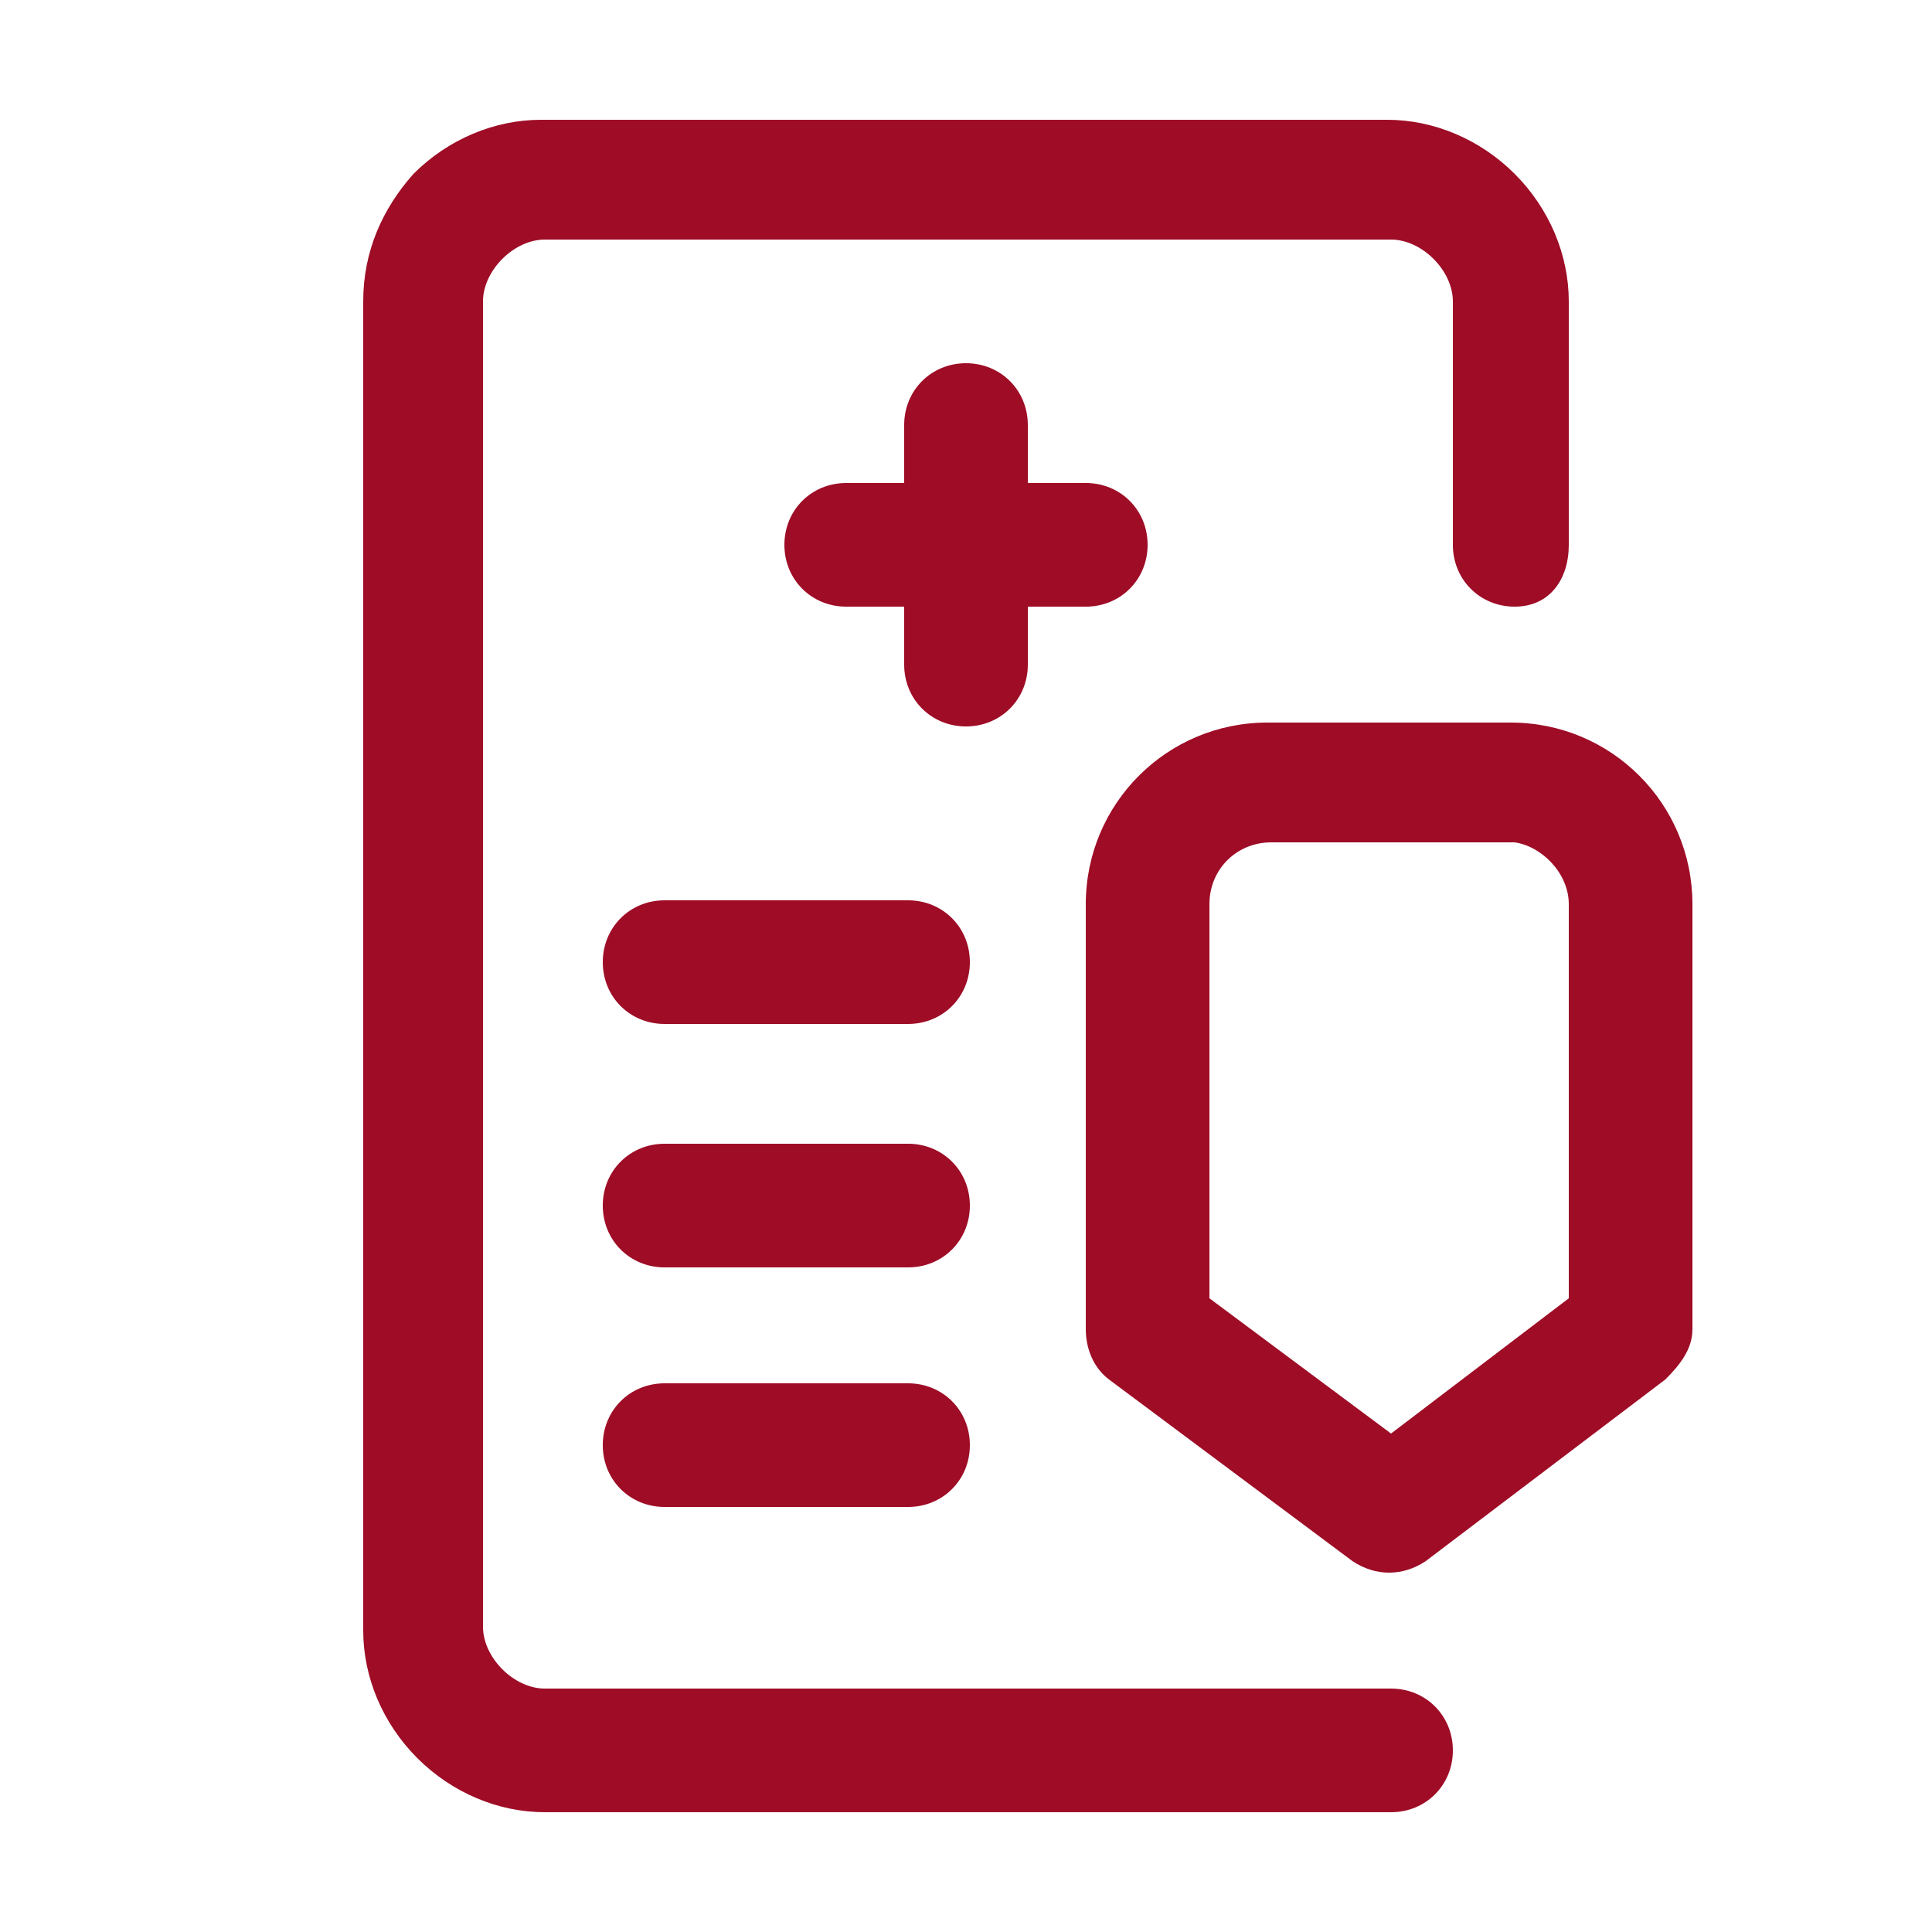
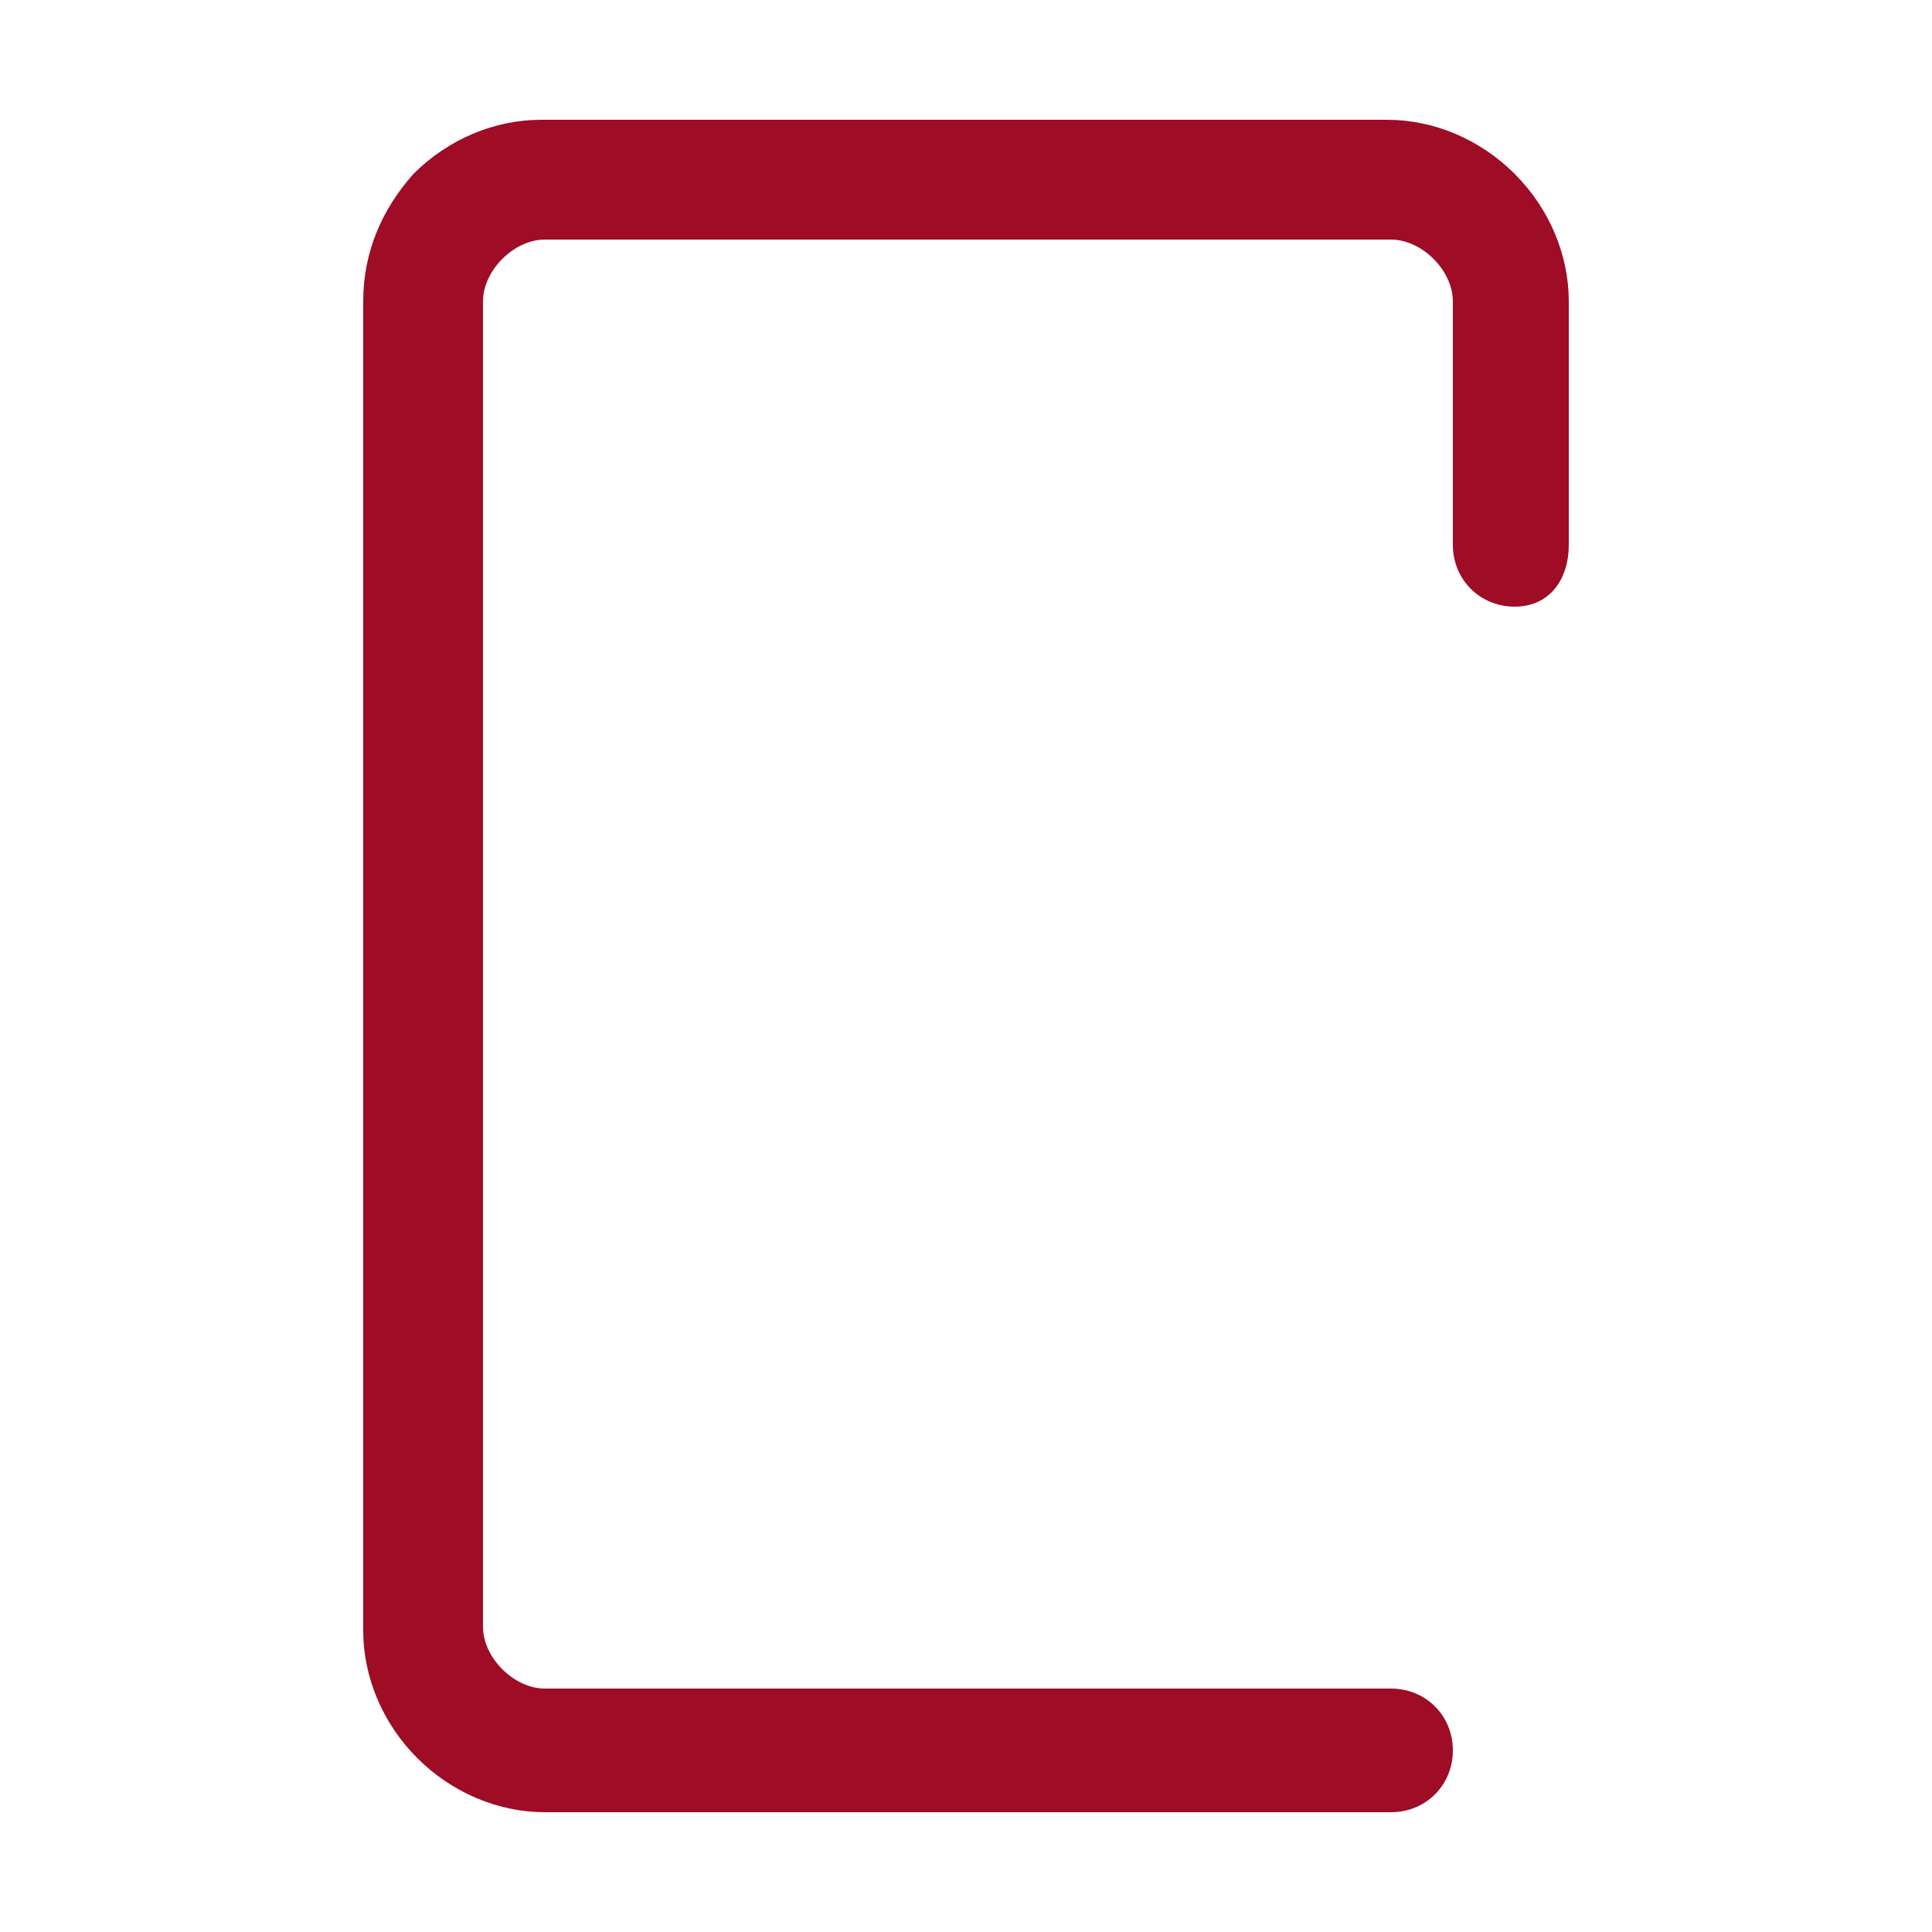
<svg xmlns="http://www.w3.org/2000/svg" id="Слой_1" x="0" y="0" viewBox="0 0 50 50" style="enable-background:new 0 0 50 50" xml:space="preserve">
  <style>.st0{fill-rule:evenodd;clip-rule:evenodd;fill:#9e0c26}</style>
  <path class="st0" d="M40.6 14.1V7.8c0-1.2-.5-2.4-1.4-3.3-.9-.9-2.1-1.4-3.3-1.4H14c-1.2 0-2.4.5-3.3 1.4-.8.9-1.3 2-1.3 3.3v34.4c0 1.2.5 2.4 1.4 3.3.9.9 2.1 1.4 3.3 1.4H36c.9 0 1.6-.7 1.6-1.6s-.7-1.6-1.6-1.6H14.1c-.4 0-.8-.2-1.1-.5-.3-.3-.5-.7-.5-1.1V7.8c0-.4.2-.8.5-1.1.3-.3.7-.5 1.1-.5H36c.4 0 .8.2 1.1.5.3.3.5.7.5 1.1v6.3c0 .9.7 1.6 1.6 1.6s1.4-.7 1.4-1.6z" />
-   <path class="st0" d="M23.4 12.5h-1.5c-.9 0-1.6.7-1.6 1.6 0 .9.7 1.6 1.6 1.6h1.5v1.5c0 .9.7 1.6 1.6 1.6.9 0 1.6-.7 1.6-1.6v-1.5h1.5c.9 0 1.6-.7 1.6-1.6 0-.9-.7-1.6-1.6-1.6h-1.5V11c0-.9-.7-1.6-1.6-1.6-.9 0-1.6.7-1.6 1.6v1.5zM43.8 34.4v-11c0-2.6-2.1-4.7-4.7-4.7h-6.3c-2.6 0-4.7 2.1-4.7 4.7v11c0 .5.2 1 .6 1.3l6.3 4.7c.6.4 1.3.4 1.9 0l6.2-4.7c.4-.4.7-.8.7-1.3zm-3.2-11v10.2L36 37.1l-4.7-3.5V23.4c0-.9.7-1.6 1.6-1.6h6.3c.7.1 1.4.8 1.4 1.6zM17.2 26.5h6.3c.9 0 1.6-.7 1.6-1.6 0-.9-.7-1.6-1.6-1.6h-6.3c-.9 0-1.6.7-1.6 1.6 0 .9.7 1.6 1.6 1.6zM17.2 32.8h6.3c.9 0 1.6-.7 1.6-1.6 0-.9-.7-1.6-1.6-1.6h-6.3c-.9 0-1.6.7-1.6 1.6 0 .9.7 1.6 1.6 1.6zM17.2 39h6.3c.9 0 1.6-.7 1.6-1.6 0-.9-.7-1.6-1.6-1.6h-6.3c-.9 0-1.6.7-1.6 1.6 0 .9.7 1.6 1.6 1.6z" />
</svg>